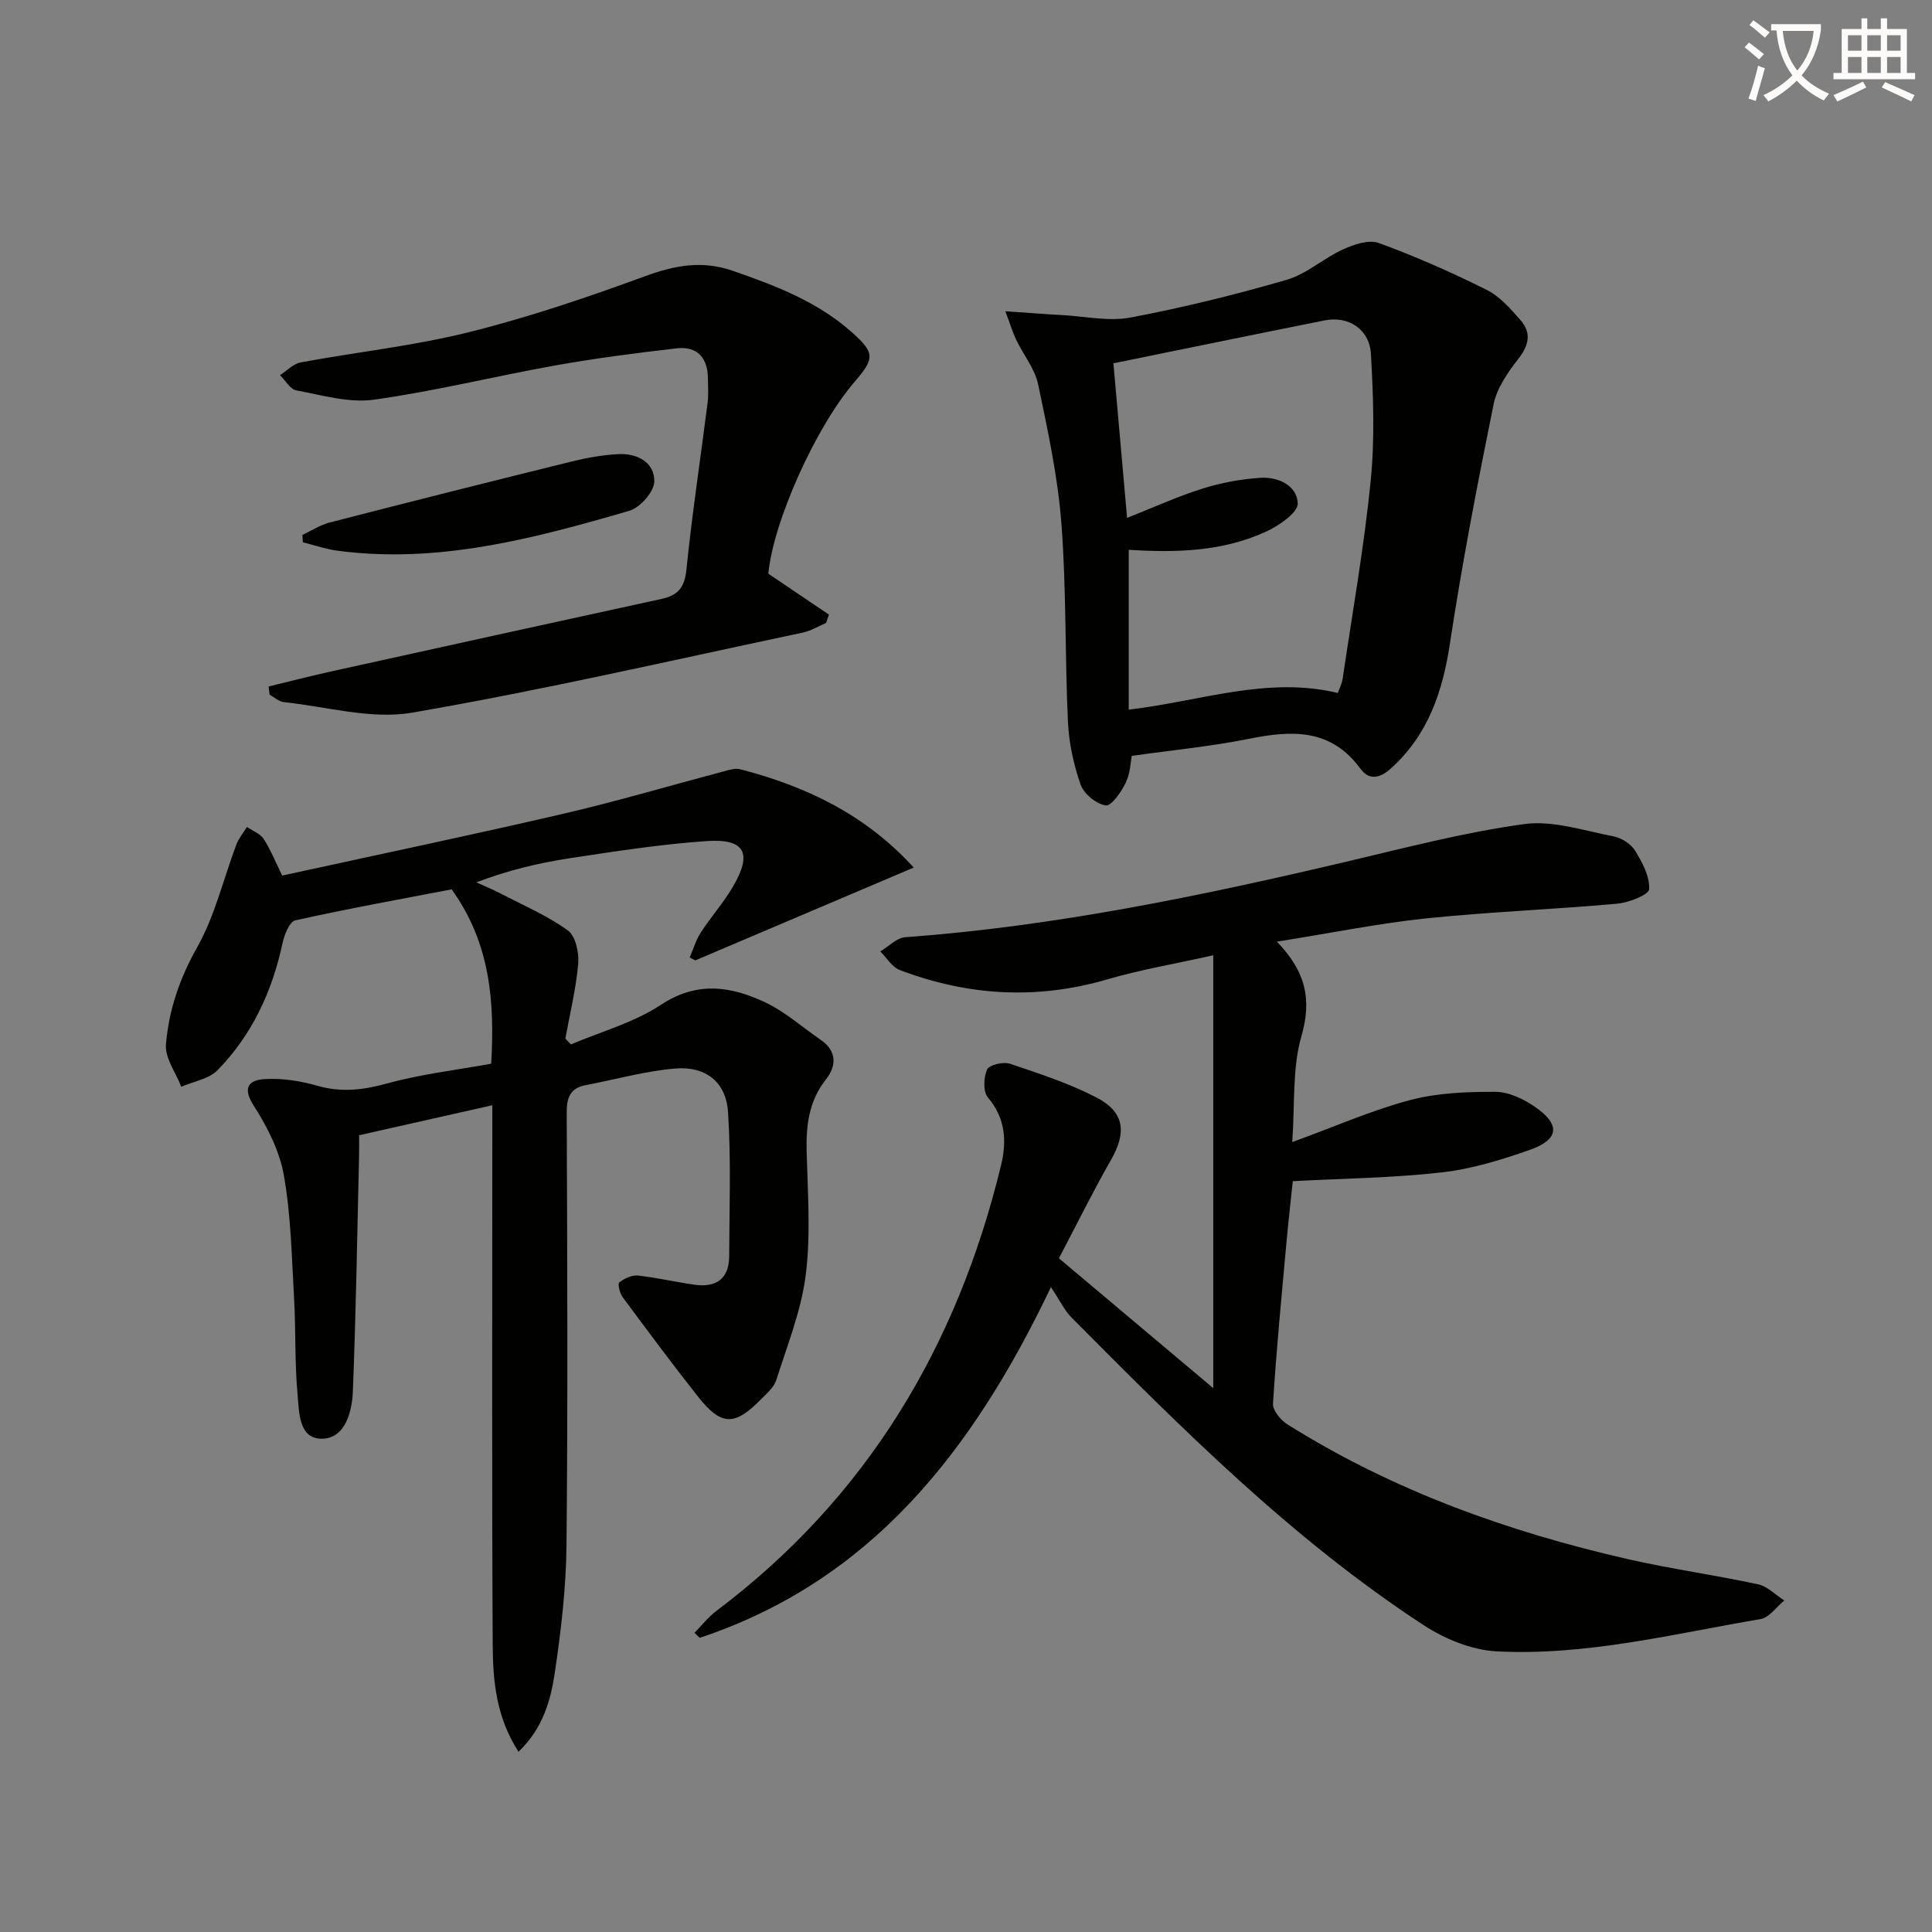
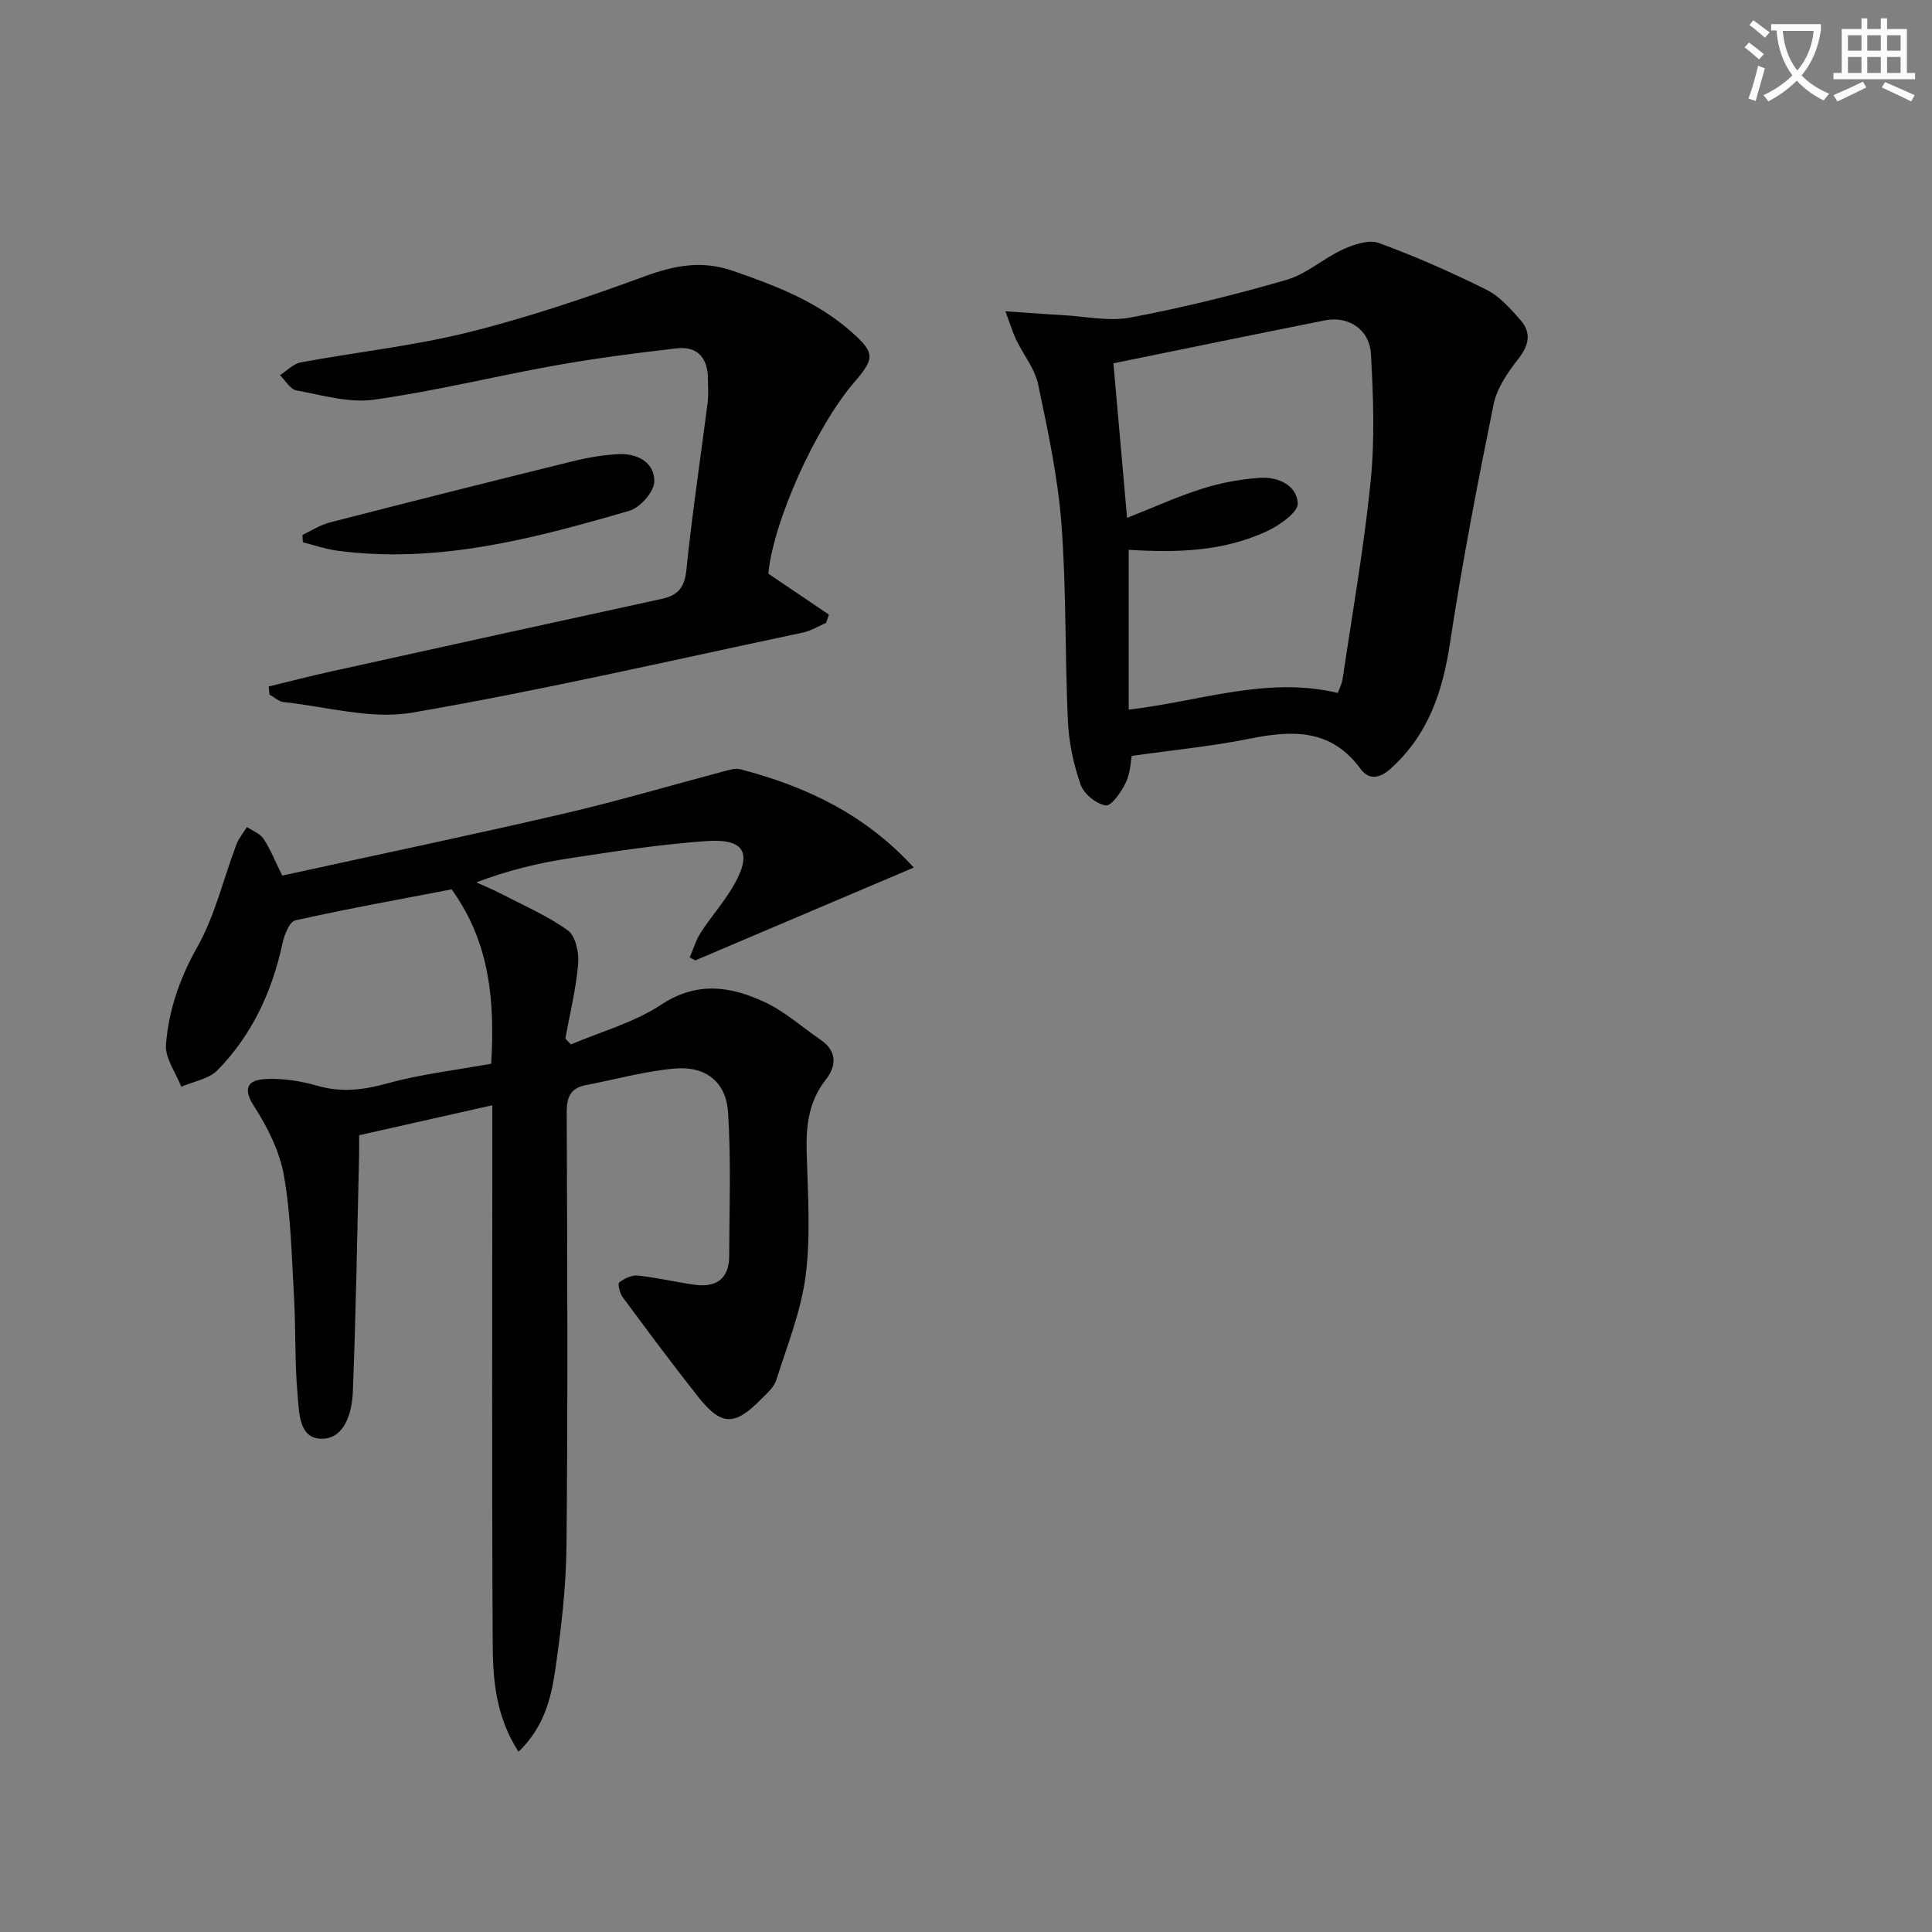
<svg xmlns="http://www.w3.org/2000/svg" enable-background="new 0 0 400 400" viewBox="0 0 400 400">
  <rect x="0" y="0" width="400" height="400" fill="#808080" stroke="none" />
  <path d="m362.1 8.8c1.1.8 2.1 1.6 3.1 2.4l-1 1.1c-1.3-1.1-2.3-2-3-2.5zm1.9 4.8c.5.2.9.4 1.4.5-.6 2.3-1.3 4.5-1.9 6.8l-1.5-.5c.8-2.1 1.4-4.3 2-6.8zm-1-9.4c1.3.9 2.4 1.8 3.4 2.5l-1 1.1c-1.4-1.2-2.4-2.1-3.2-2.6zm3.7 2.2v-1.4h10.3v1.2c-.5 3.6-1.8 6.8-4 9.4 1.5 1.6 3.4 2.8 5.7 3.8-.3.4-.7.8-1.1 1.4-2.3-1.1-4.1-2.5-5.6-4.1-1.6 1.6-3.6 3.1-5.9 4.3-.3-.5-.7-.9-1-1.3 2.4-1.1 4.4-2.5 6-4.1-1.9-2.5-3-5.6-3.3-9.3h-1.1zm8.8 0h-6.4c.3 3.3 1.3 6 3 8.2 2-2.3 3.1-5.1 3.4-8.2z" fill="#fcfbfa" />
  <path d="m385.3 3.8h1.3v2.2h2.8v-2.2h1.3v2.2h4.1v9.1h1.7v1.3h-16.9v-1.3h1.7v-9.1h4.1v-2.2zm.4 13.1.7 1.2c-1.8.9-3.8 1.9-6 2.9-.2-.4-.5-.8-.8-1.3 2.3-1 4.3-1.9 6.1-2.8zm-3.1-6.4h2.8v-3.2h-2.8zm0 4.6h2.8v-3.3h-2.8zm4-4.6h2.8v-3.2h-2.8zm0 4.6h2.8v-3.3h-2.8zm3.7 1.9c2.1.9 4.1 1.8 6.1 2.7l-.7 1.3c-2.2-1.1-4.2-2-6.1-2.9zm3.2-9.7h-2.8v3.2h2.8zm-2.8 7.8h2.8v-3.3h-2.8z" fill="#fcfbfa" />
  <g fill="#010100">
-     <path d="m264.37 194.96c6.09 6.32 7.23 12.1 5.07 19.59-1.92 6.65-1.32 14.04-1.9 21.91 8.83-3.22 16.43-6.58 24.36-8.69 5.66-1.51 11.77-1.73 17.68-1.72 2.75 0 5.82 1.46 8.18 3.08 5.37 3.69 5.07 6.78-1.03 8.94-5.9 2.08-12.04 3.96-18.22 4.66-10.01 1.14-20.15 1.25-30.85 1.82-.38 3.67-.91 8.23-1.32 12.79-1.01 11.08-2.08 22.16-2.78 33.26-.09 1.39 1.59 3.43 2.98 4.3 21.78 13.68 45.63 22.23 70.57 27.92 8.89 2.02 17.95 3.27 26.87 5.19 1.96.42 3.63 2.2 5.44 3.36-1.64 1.33-3.13 3.55-4.94 3.85-18.13 3.07-36.16 7.65-54.69 6.67-5.15-.27-10.72-2.59-15.12-5.47-27.22-17.8-50.05-40.71-72.82-63.64-1.49-1.5-2.43-3.56-4.26-6.3-16.37 34.29-37.42 60.85-72.73 72.62-.36-.35-.71-.7-1.07-1.05 1.5-1.52 2.84-3.25 4.52-4.52 31.12-23.41 49.84-54.74 58.93-92.21 1.22-5.01.98-9.76-2.71-14.1-1.02-1.2-.89-4.15-.16-5.79.42-.96 3.34-1.65 4.71-1.2 6.09 2.04 12.28 4.07 17.96 7.01 5.82 3.01 6.23 7.23 2.98 12.91-3.77 6.59-7.12 13.41-10.78 20.37 10.84 9.12 21.12 17.77 31.95 26.88 0-30.21 0-59.49 0-89.62-7.9 1.77-15.04 2.97-21.94 4.99-14.62 4.27-28.9 3.41-42.98-1.94-1.59-.61-2.69-2.53-4.01-3.85 1.72-1.02 3.38-2.81 5.17-2.94 30.91-2.26 61.12-8.52 91.2-15.61 12.25-2.89 24.49-6.1 36.92-7.81 5.94-.82 12.35 1.36 18.48 2.53 1.66.32 3.62 1.56 4.49 2.96 1.5 2.43 3.07 5.37 2.92 7.99-.07 1.16-4.21 2.78-6.61 3-13.23 1.19-26.53 1.69-39.74 3.06-9.87 1.05-19.65 3.04-30.72 4.8z" />
    <path d="m107.35 362.68c-4.61-7.14-5.3-14.64-5.34-22.04-.19-35.15-.08-70.31-.08-105.46 0-1.98 0-3.95 0-6.35-9.34 2.1-18.2 4.1-27.58 6.21 0 1.21.03 2.8-.01 4.39-.39 16.25-.64 32.51-1.29 48.75-.17 4.15-1.6 9.51-6.19 9.69-5.08.2-4.92-5.54-5.26-9.25-.6-6.6-.34-13.28-.72-19.9-.48-8.45-.64-16.99-2.09-25.29-.88-5.04-3.4-10.06-6.21-14.43-2.52-3.92-1.02-5.41 2.33-5.59 3.56-.2 7.3.38 10.74 1.37 5.04 1.46 9.62.89 14.61-.49 6.82-1.89 13.94-2.7 21.44-4.06.71-12.58-.07-24.81-8.19-36.1-10.03 1.93-21.25 3.95-32.37 6.42-1.2.27-2.28 2.99-2.65 4.74-2.14 9.99-6.31 18.97-13.44 26.27-1.8 1.84-4.98 2.33-7.52 3.44-1.13-2.93-3.4-5.95-3.17-8.76.58-7.09 2.84-13.71 6.48-20.15 3.68-6.54 5.42-14.16 8.11-21.27.49-1.29 1.44-2.41 2.18-3.6 1.17.8 2.72 1.36 3.44 2.45 1.43 2.18 2.41 4.67 3.86 7.61 19.42-4.25 38.88-8.32 58.24-12.81 11.15-2.59 22.14-5.85 33.22-8.78 1.09-.29 2.34-.7 3.36-.43 13.57 3.53 25.89 9.33 35.93 20.36-15.31 6.5-30.27 12.86-45.23 19.22-.38-.2-.77-.41-1.15-.61.75-1.73 1.28-3.6 2.29-5.16 2.08-3.21 4.65-6.11 6.59-9.38 4.18-7.05 2.59-10.12-5.47-9.55-9.42.66-18.79 2.11-28.13 3.53-6.48.98-12.87 2.5-19.46 5.01 1.69.77 3.42 1.48 5.07 2.33 4.69 2.44 9.62 4.56 13.87 7.62 1.6 1.15 2.35 4.61 2.15 6.91-.45 5.2-1.72 10.33-2.66 15.49.38.4.77.81 1.15 1.21 6.26-2.67 13.07-4.52 18.65-8.21 7.5-4.96 14.51-3.83 21.59-.5 4.13 1.95 7.67 5.15 11.49 7.77 3.41 2.33 3.24 5.43 1.08 8.17-3.57 4.53-4.14 9.55-4 15.03.22 8.49.87 17.09-.19 25.46-.93 7.41-3.83 14.59-6.11 21.8-.47 1.47-1.92 2.7-3.08 3.88-5.53 5.65-8.28 5.63-13.12-.49-5.35-6.76-10.48-13.68-15.61-20.61-.59-.8-1.05-2.74-.69-3.03 1.05-.81 2.59-1.55 3.85-1.42 3.94.42 7.82 1.35 11.75 1.9 4.46.62 7.15-1.21 7.16-5.94.03-9.94.41-19.91-.24-29.81-.41-6.26-4.67-9.56-11-9.01-6.21.54-12.31 2.26-18.47 3.44-3.22.62-3.95 2.57-3.93 5.71.12 29.82.25 59.64-.04 89.46-.08 8.77-1.11 17.57-2.39 26.26-.85 5.8-2.42 11.68-7.55 16.58z" />
    <path d="m208.15 64.44c4.7.32 8.28.61 11.86.8 4.7.26 9.56 1.35 14.06.5 10.88-2.06 21.68-4.72 32.32-7.81 4.14-1.2 7.63-4.46 11.65-6.29 2.26-1.03 5.36-2.09 7.43-1.33 7.61 2.78 15.07 6.08 22.33 9.7 2.71 1.35 4.93 3.91 6.99 6.25 2.31 2.62 1.79 5.19-.43 8.03-2.19 2.8-4.44 6.06-5.13 9.42-3.33 16.41-6.51 32.86-9.02 49.41-1.52 10.06-4.48 18.96-12.23 25.97-2.42 2.19-4.6 2.41-6.32.06-6.12-8.35-14.19-7.98-23.07-6.19-7.84 1.58-15.85 2.34-24.28 3.54-.21 1.06-.26 3.5-1.22 5.52-.91 1.92-3 4.91-4.16 4.74-1.97-.3-4.53-2.4-5.2-4.31-1.46-4.16-2.42-8.66-2.63-13.06-.63-13.63-.31-27.32-1.34-40.91-.74-9.7-2.81-19.33-4.82-28.88-.69-3.27-3.07-6.16-4.56-9.28-.73-1.53-1.22-3.18-2.23-5.88zm25.54 82.48c14.92-1.74 28.6-6.96 43.29-3.45.28-.81.84-1.85 1-2.95 2.02-13.62 4.42-27.2 5.8-40.88.87-8.7.55-17.57.06-26.32-.29-5.18-4.69-7.96-9.56-6.99-14.61 2.92-29.2 5.92-43.76 8.89.88 9.98 1.81 20.5 2.83 32 5.48-2.16 10.44-4.43 15.6-6.06 3.84-1.21 7.92-1.96 11.94-2.23 3.71-.26 7.62 1.56 7.8 5.28.09 1.83-3.71 4.5-6.26 5.71-9.2 4.35-19.14 4.52-28.74 3.91z" />
    <path d="m159.08 118.78c4.33 2.93 8.44 5.7 12.54 8.47-.2.57-.39 1.15-.59 1.72-1.6.68-3.14 1.64-4.81 2-26.94 5.69-53.79 11.91-80.91 16.58-8.49 1.46-17.71-1.26-26.59-2.19-1.01-.11-1.94-1.01-2.91-1.54-.06-.56-.13-1.13-.19-1.69 4.31-1.04 8.6-2.16 12.92-3.11 22.81-5.04 45.63-10.06 68.46-15.03 3.35-.73 4.73-2.33 5.11-6 1.17-11.56 2.93-23.06 4.39-34.58.21-1.64.08-3.33.07-4.99-.03-4.26-2.13-6.8-6.45-6.3-8.39.96-16.77 2.05-25.08 3.53-12.57 2.24-25 5.34-37.62 7.1-5.18.72-10.74-.94-16.06-1.92-1.28-.24-2.27-2.07-3.39-3.16 1.43-.91 2.76-2.36 4.3-2.64 11.59-2.15 23.38-3.41 34.79-6.25 12.35-3.08 24.49-7.19 36.45-11.58 6.19-2.27 11.86-3.34 18.24-1.12 8.86 3.07 17.52 6.38 24.64 12.73 4.72 4.21 4.75 5.37.59 10.19-8.17 9.45-16.95 29.22-17.9 39.78z" />
    <path d="m62.61 110.75c1.89-.88 3.69-2.07 5.67-2.58 16.66-4.29 33.34-8.49 50.04-12.61 3.19-.79 6.49-1.38 9.76-1.54 3.89-.19 7.44 1.72 7.39 5.66-.03 2.11-2.93 5.42-5.16 6.07-19.75 5.74-39.64 11.06-60.57 8.25-2.38-.32-4.7-1.14-7.04-1.73-.03-.51-.06-1.01-.09-1.52z" />
  </g>
</svg>